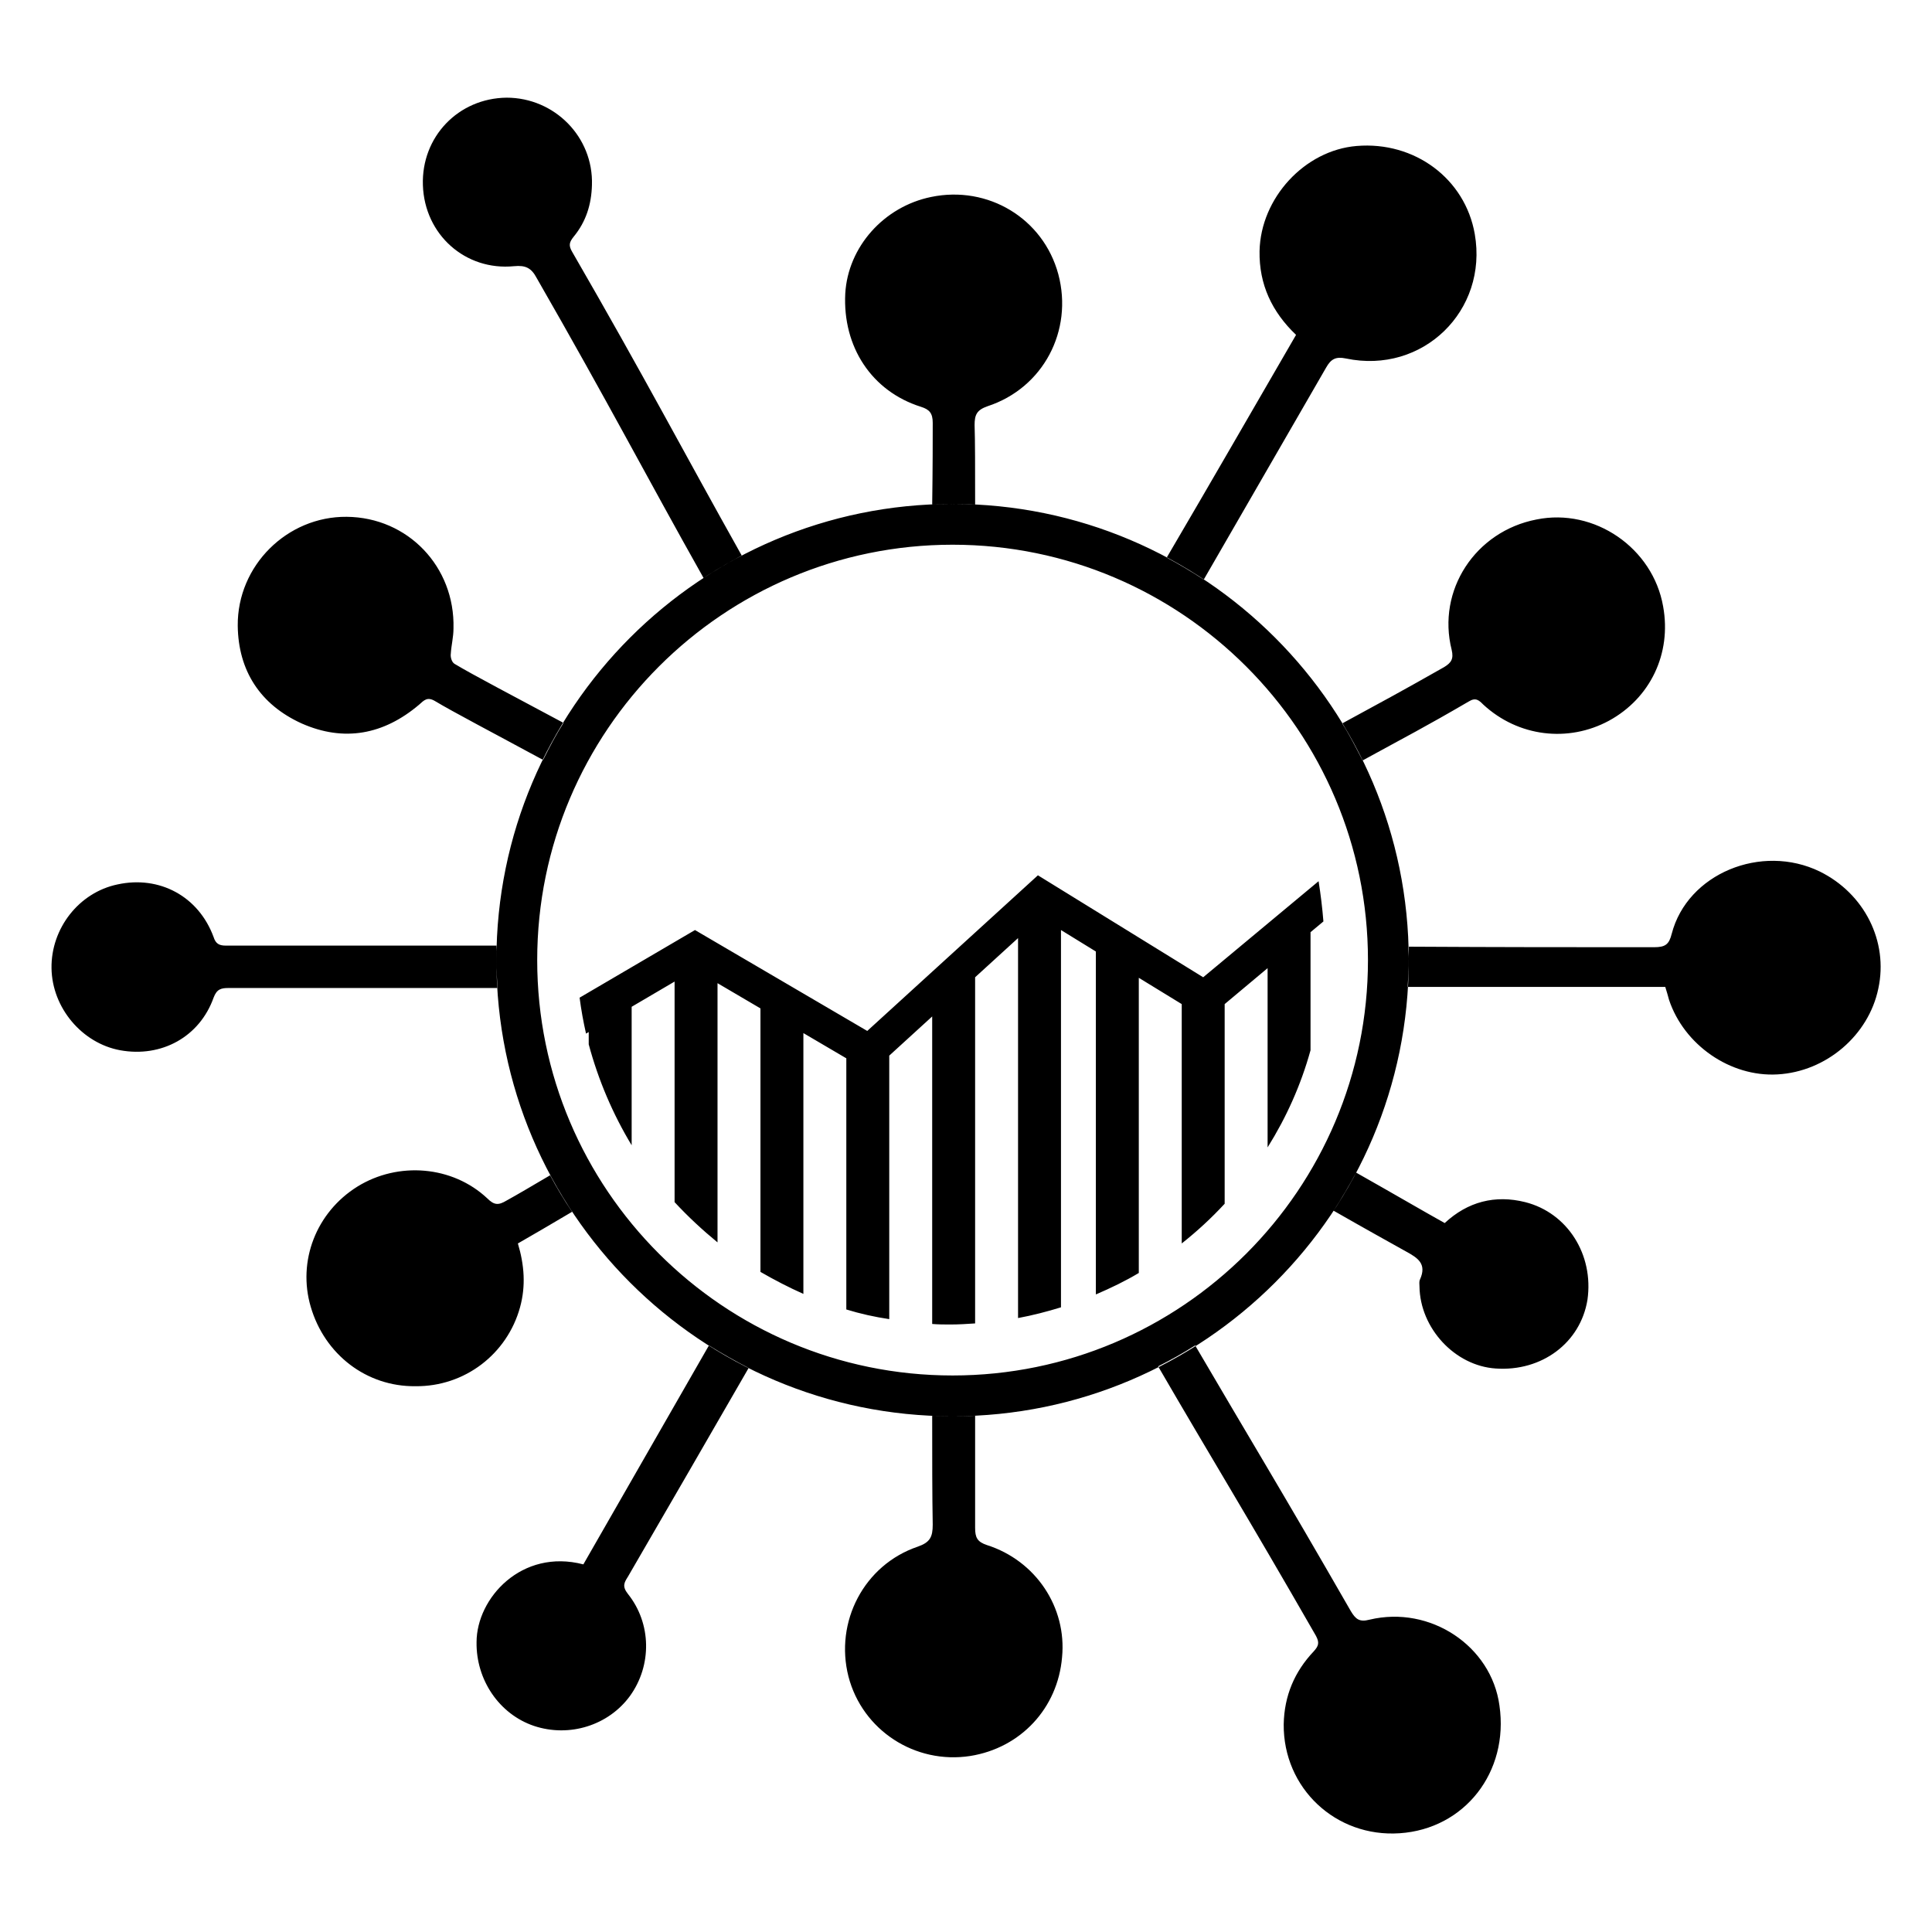
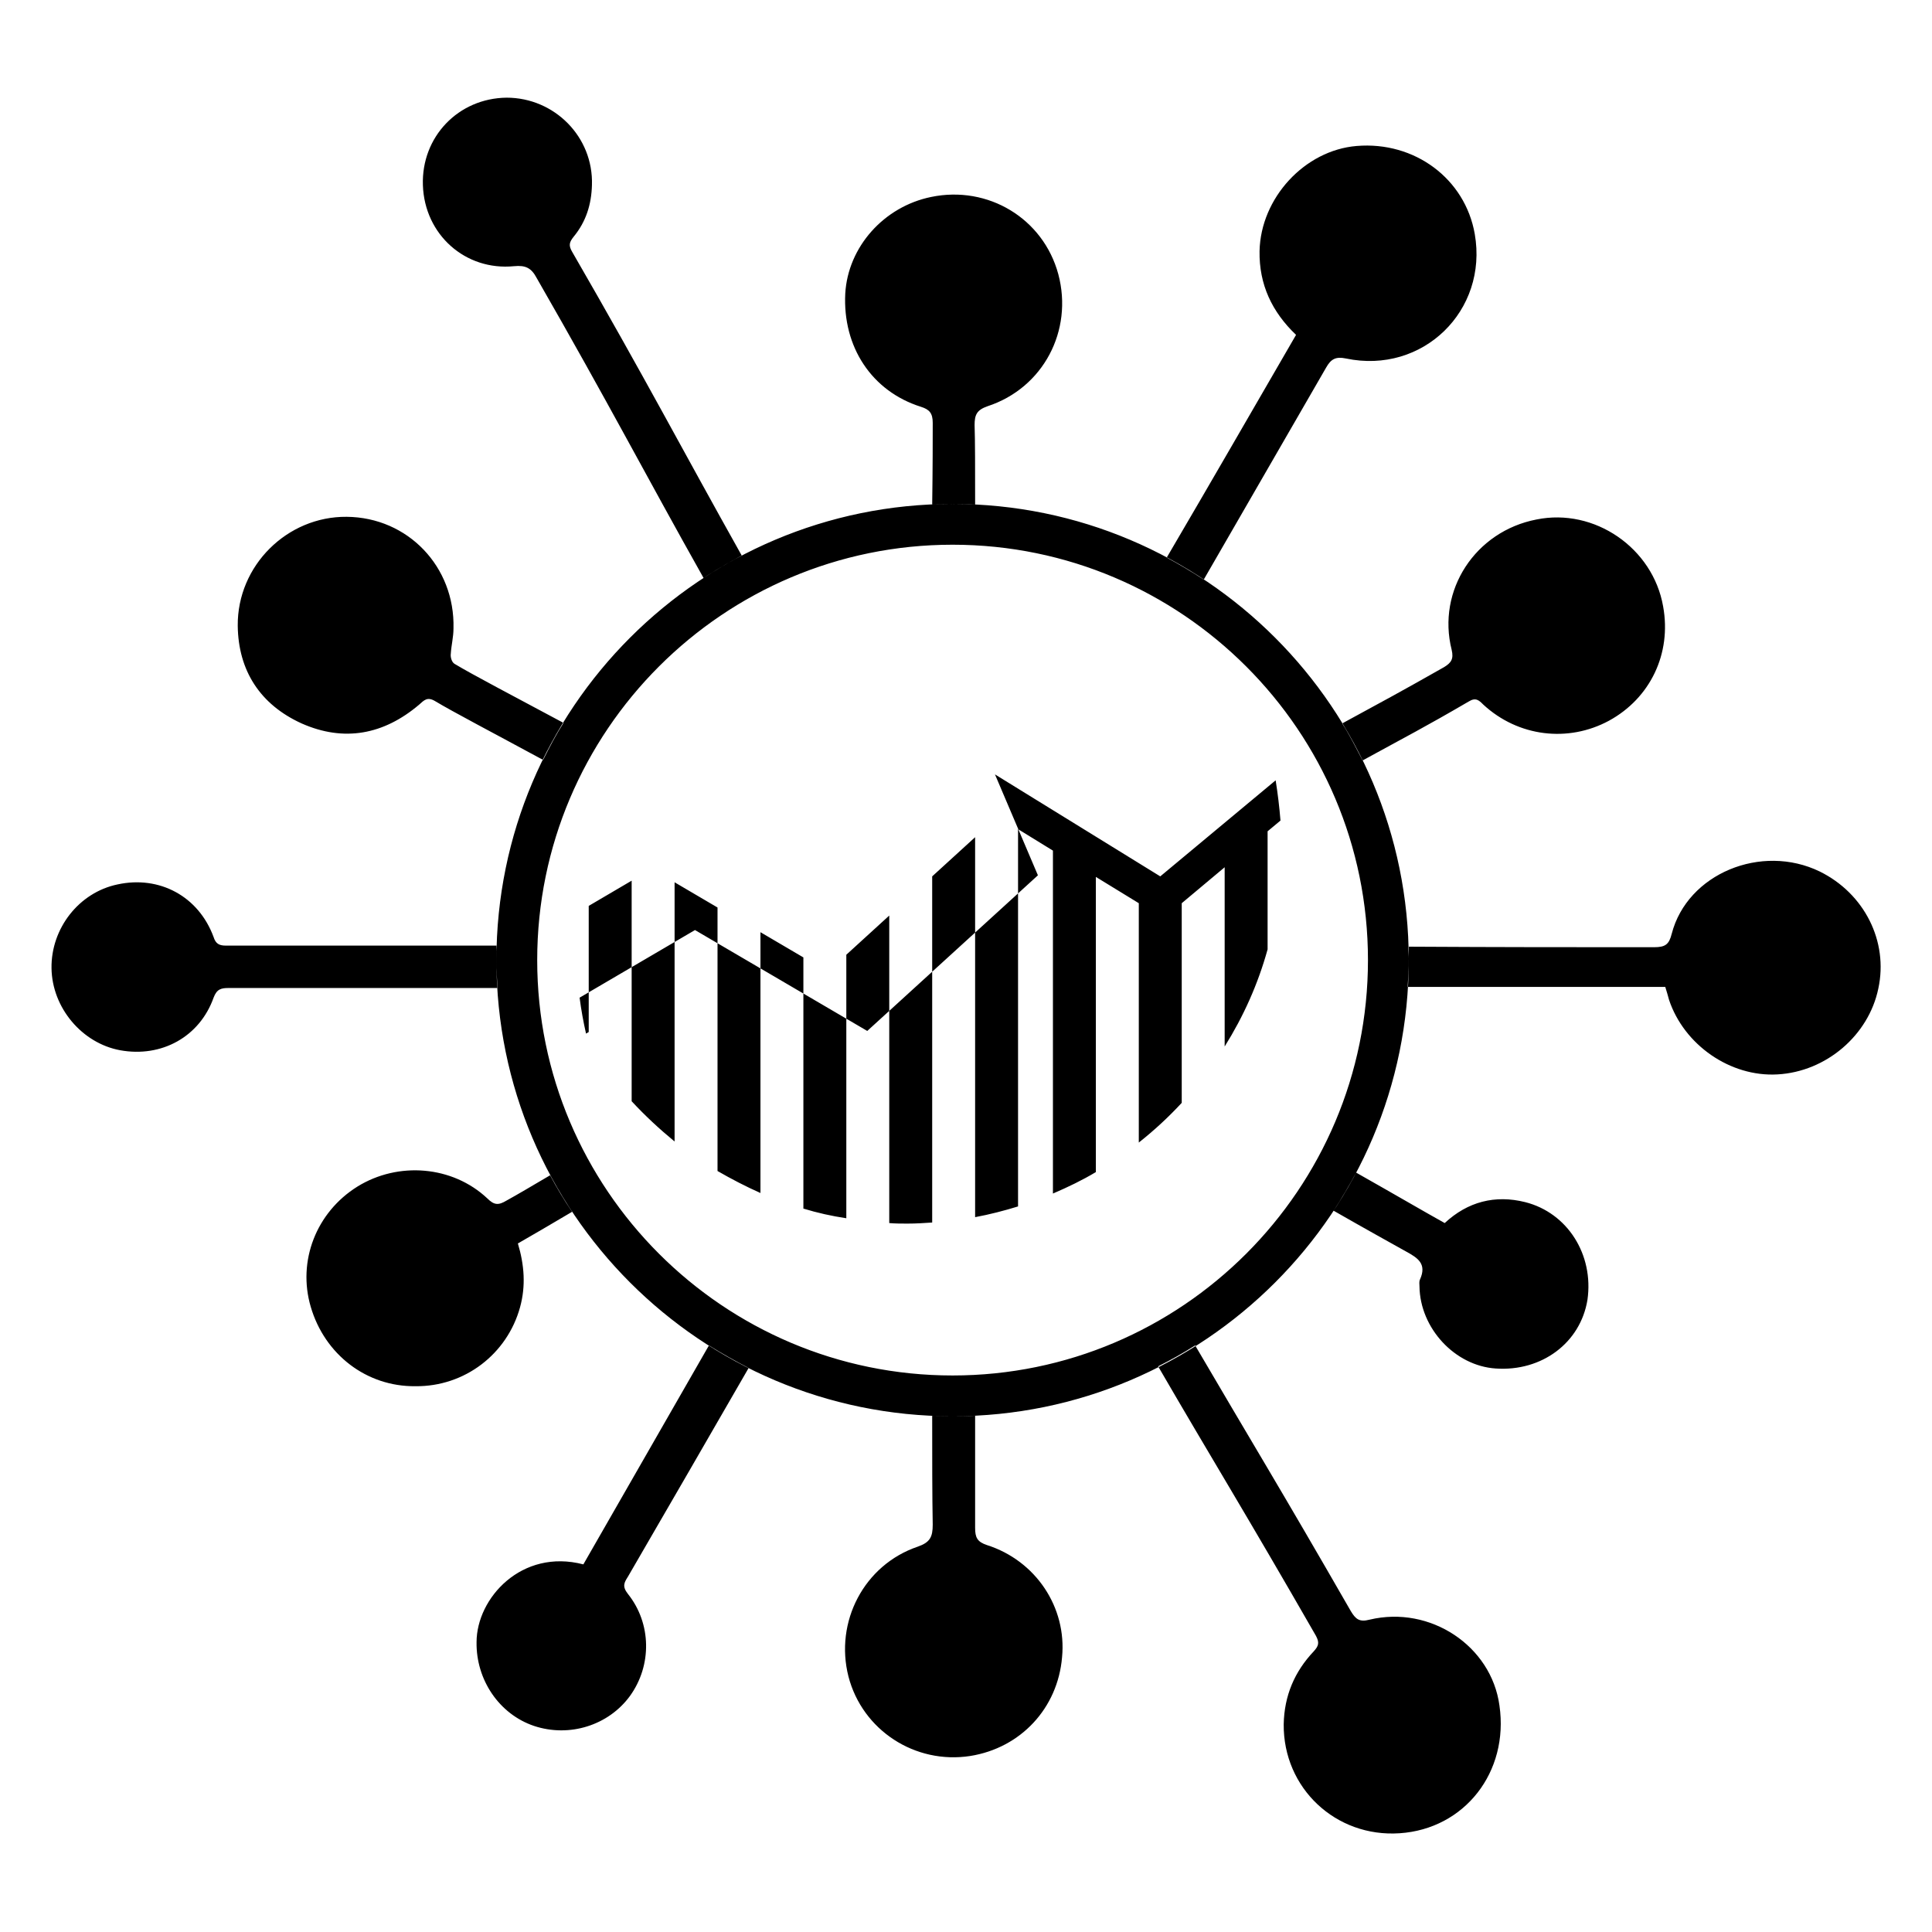
<svg xmlns="http://www.w3.org/2000/svg" version="1.1" width="1024" height="1024" viewBox="0 0 1024 1024">
  <title />
  <g id="icomoon-ignore">
</g>
-   <path d="M550.116 463.929l-90.453 82.489-91.307-53.476-61.156 35.84c0.853 6.542 1.991 12.8 3.413 19.058l1.422-0.853v6.542c5.12 19.058 12.8 36.978 22.756 53.476v-73.387l22.756-13.369v116.907c7.111 7.68 14.791 14.791 22.756 21.333v-137.387l22.756 13.369v139.662c7.396 4.267 15.076 8.249 22.756 11.662v-138.24l22.756 13.369v133.12c7.396 2.276 15.076 3.982 22.756 5.12v-139.662l22.756-20.764v162.987c3.129 0.284 6.542 0.284 9.671 0.284 4.551 0 8.818-0.284 13.084-0.569v-183.467l22.756-20.764v201.387c7.68-1.422 15.36-3.413 22.756-5.689v-199.964l18.489 11.378v181.76c7.964-3.413 15.644-7.111 22.756-11.378v-156.444l22.756 13.938v126.862c8.249-6.542 15.644-13.369 22.756-21.049v-105.813l22.756-19.058v95.004c9.956-15.929 17.636-32.996 22.756-51.484v-62.578l6.827-5.689c-0.569-7.111-1.422-14.222-2.56-21.333l-61.156 50.916-87.609-54.044zM504.889 750.649c-133.404 0-241.778-108.373-241.778-241.778s108.373-241.778 241.778-241.778 241.778 108.373 241.778 241.778-108.373 241.778-241.778 241.778zM504.889 288.711c-121.458 0-220.16 98.702-220.16 220.16s98.702 220.16 220.16 220.16 220.16-98.702 220.16-220.16-98.702-220.16-220.16-220.16zM488.107 215.609c4.551 1.422 6.258 3.413 6.258 8.533 0 8.533 0 23.609-0.284 43.236 3.413-0.284 7.111-0.284 10.809-0.284 3.982 0 7.964 0 11.947 0.284 0-19.342 0-33.849-0.284-42.098 0-5.404 1.138-7.964 6.827-9.956 29.582-9.671 45.511-40.107 37.547-69.973-7.964-29.582-37.262-47.218-67.413-40.96-25.031 5.12-44.089 26.453-45.511 51.2-1.422 28.16 13.938 51.769 40.107 60.018zM159.858 383.431c22.471 9.956 43.52 5.973 62.293-9.956 2.56-2.276 4.267-4.267 8.249-1.991 9.956 5.973 30.151 16.498 57.458 31.289 3.413-6.827 6.827-13.369 10.809-19.627-27.591-14.791-47.787-25.316-57.742-31.289-1.422-0.853-2.276-3.413-1.991-5.404 0.284-4.551 1.422-8.818 1.422-13.369 0.853-32.711-24.178-58.88-56.604-59.164-31.573-0.284-58.027 25.884-57.742 57.742 0.284 23.893 11.947 41.813 33.849 51.769zM263.111 508.871c0-2.56 0-5.12 0.284-7.68-49.778 0-93.867 0-143.644 0-3.413 0-5.404-0.853-6.542-4.551-7.964-21.618-28.729-32.711-50.916-27.876-20.48 4.267-35.271 23.324-34.987 44.373s16.213 39.822 36.409 43.52c21.902 3.982 42.098-7.111 49.493-27.876 1.707-4.551 3.982-5.12 7.964-5.12 49.493 0 93.298 0 142.507 0-0.284-4.836-0.569-9.671-0.569-14.791zM769.422 344.462c1.138 4.836-0.284 6.827-3.982 9.102-23.040 13.084-31.573 17.636-54.044 29.867 3.982 6.258 7.396 13.084 10.809 19.627 23.324-12.8 32.427-17.351 56.32-31.289 3.698-2.276 5.404-0.569 7.68 1.707 18.489 17.067 44.942 20.196 66.56 8.533 21.902-11.947 33.28-35.556 28.729-60.587-5.404-31.004-36.409-52.338-67.129-46.080-32.427 6.258-52.907 37.547-44.942 69.12zM618.382 295.538c6.827 3.698 13.084 7.396 19.627 11.662 21.618-37.547 43.236-74.809 64.853-112.356 2.56-4.551 5.12-5.973 10.524-4.836 40.676 8.533 75.378-25.316 68.267-65.991-5.12-29.298-31.858-49.209-62.578-46.649-27.591 2.276-50.916 27.591-51.484 55.751-0.284 17.636 6.542 32.142 19.342 44.373-22.756 39.253-45.511 78.791-68.551 118.044zM272.498 141.084c5.973-0.569 9.102 0.853 11.947 6.258 38.4 66.844 57.742 104.391 88.462 159.004 6.542-4.267 13.369-8.249 20.196-11.947-31.289-55.751-50.916-93.582-89.884-160.996-1.991-3.413-1.422-5.12 0.853-7.964 6.542-7.964 9.387-17.067 9.671-27.307 0.853-25.6-19.911-46.364-45.227-46.364-25.6 0.284-45.227 20.764-44.373 46.364 0.853 26.169 22.471 45.511 48.356 42.951zM808.391 637.156c-15.929-3.982-30.436-0.284-42.667 11.093-12.231-6.827-25.316-14.507-46.933-26.738-3.698 6.827-7.68 13.653-11.947 20.196 17.92 10.24 28.729 16.213 38.4 21.618 6.258 3.413 11.093 6.542 7.396 14.791-0.569 1.138-0.284 2.56-0.284 3.698 0.284 22.187 18.773 42.098 40.391 43.52 24.462 1.707 44.942-13.653 48.64-36.409 3.413-23.893-10.524-46.080-32.996-51.769zM964.551 461.938c-31.004-15.076-70.258 1.138-78.507 32.996-1.422 5.689-3.413 7.111-9.387 7.111-46.080 0-79.929 0-130.276-0.284 0 2.276 0.284 4.551 0.284 6.542 0 5.12-0.284 9.956-0.569 14.791 50.062 0 83.911 0 129.707 0 2.276 0 4.551 0 6.827 0 0.853 2.56 1.422 4.836 1.991 6.827 7.964 23.893 32.427 40.96 57.458 39.538 25.884-1.422 48.356-20.764 53.476-45.511 5.404-25.031-7.396-50.347-31.004-62.009zM725.902 858.453c-5.404 1.422-7.396-0.284-9.956-4.551-37.262-64.853-54.044-92.16-82.489-140.8-6.258 3.982-12.8 7.68-19.627 11.093 28.729 49.493 46.080 77.369 83.627 142.791 1.991 3.698 1.422 5.404-1.138 8.249-10.24 10.809-15.644 23.609-15.929 38.684-0.284 33.849 27.591 60.018 61.44 57.742 34.418-2.276 58.027-32.427 52.907-67.698-4.267-31.573-36.693-53.191-68.836-45.511zM275.627 692.907c3.129-11.378 2.276-22.471-1.138-33.849 7.396-4.267 16.782-9.671 28.729-16.782-4.267-6.258-7.964-12.516-11.662-19.342-9.671 5.689-17.351 10.24-23.040 13.369-4.267 2.56-6.542 2.56-10.24-1.138-18.489-17.351-47.218-19.627-68.836-6.258-21.902 13.653-31.858 39.538-24.747 63.716 7.396 25.316 29.582 42.382 55.467 42.098 26.169 0.284 48.64-17.067 55.467-41.813zM332.8 835.698c21.333-36.693 42.667-73.671 64-110.649-7.111-3.698-14.222-7.68-21.049-11.947-22.187 38.684-44.373 77.369-66.56 116.053-32.711-8.533-56.604 17.92-56.604 41.244-0.284 19.911 11.947 38.116 30.436 44.373 18.773 6.258 39.538-0.284 50.916-15.929 11.662-16.213 11.378-38.4-1.138-54.044-3.129-3.982-1.991-5.973 0-9.102zM523.093 818.916c-5.12-1.707-6.258-3.982-6.258-9.102 0-12.516 0-35.84 0-59.449-3.982 0.284-7.964 0.284-11.947 0.284-3.698 0-7.111 0-10.809-0.284 0 22.187 0 42.382 0.284 57.742 0 6.542-1.422 9.387-7.964 11.662-28.444 9.671-44.089 39.822-36.693 68.836 7.396 28.444 35.271 46.649 64.569 42.098 26.738-4.267 46.364-25.316 48.64-52.338 2.56-26.453-13.938-51.2-39.822-59.449z" />
+   <path d="M550.116 463.929l-90.453 82.489-91.307-53.476-61.156 35.84c0.853 6.542 1.991 12.8 3.413 19.058l1.422-0.853v6.542v-73.387l22.756-13.369v116.907c7.111 7.68 14.791 14.791 22.756 21.333v-137.387l22.756 13.369v139.662c7.396 4.267 15.076 8.249 22.756 11.662v-138.24l22.756 13.369v133.12c7.396 2.276 15.076 3.982 22.756 5.12v-139.662l22.756-20.764v162.987c3.129 0.284 6.542 0.284 9.671 0.284 4.551 0 8.818-0.284 13.084-0.569v-183.467l22.756-20.764v201.387c7.68-1.422 15.36-3.413 22.756-5.689v-199.964l18.489 11.378v181.76c7.964-3.413 15.644-7.111 22.756-11.378v-156.444l22.756 13.938v126.862c8.249-6.542 15.644-13.369 22.756-21.049v-105.813l22.756-19.058v95.004c9.956-15.929 17.636-32.996 22.756-51.484v-62.578l6.827-5.689c-0.569-7.111-1.422-14.222-2.56-21.333l-61.156 50.916-87.609-54.044zM504.889 750.649c-133.404 0-241.778-108.373-241.778-241.778s108.373-241.778 241.778-241.778 241.778 108.373 241.778 241.778-108.373 241.778-241.778 241.778zM504.889 288.711c-121.458 0-220.16 98.702-220.16 220.16s98.702 220.16 220.16 220.16 220.16-98.702 220.16-220.16-98.702-220.16-220.16-220.16zM488.107 215.609c4.551 1.422 6.258 3.413 6.258 8.533 0 8.533 0 23.609-0.284 43.236 3.413-0.284 7.111-0.284 10.809-0.284 3.982 0 7.964 0 11.947 0.284 0-19.342 0-33.849-0.284-42.098 0-5.404 1.138-7.964 6.827-9.956 29.582-9.671 45.511-40.107 37.547-69.973-7.964-29.582-37.262-47.218-67.413-40.96-25.031 5.12-44.089 26.453-45.511 51.2-1.422 28.16 13.938 51.769 40.107 60.018zM159.858 383.431c22.471 9.956 43.52 5.973 62.293-9.956 2.56-2.276 4.267-4.267 8.249-1.991 9.956 5.973 30.151 16.498 57.458 31.289 3.413-6.827 6.827-13.369 10.809-19.627-27.591-14.791-47.787-25.316-57.742-31.289-1.422-0.853-2.276-3.413-1.991-5.404 0.284-4.551 1.422-8.818 1.422-13.369 0.853-32.711-24.178-58.88-56.604-59.164-31.573-0.284-58.027 25.884-57.742 57.742 0.284 23.893 11.947 41.813 33.849 51.769zM263.111 508.871c0-2.56 0-5.12 0.284-7.68-49.778 0-93.867 0-143.644 0-3.413 0-5.404-0.853-6.542-4.551-7.964-21.618-28.729-32.711-50.916-27.876-20.48 4.267-35.271 23.324-34.987 44.373s16.213 39.822 36.409 43.52c21.902 3.982 42.098-7.111 49.493-27.876 1.707-4.551 3.982-5.12 7.964-5.12 49.493 0 93.298 0 142.507 0-0.284-4.836-0.569-9.671-0.569-14.791zM769.422 344.462c1.138 4.836-0.284 6.827-3.982 9.102-23.040 13.084-31.573 17.636-54.044 29.867 3.982 6.258 7.396 13.084 10.809 19.627 23.324-12.8 32.427-17.351 56.32-31.289 3.698-2.276 5.404-0.569 7.68 1.707 18.489 17.067 44.942 20.196 66.56 8.533 21.902-11.947 33.28-35.556 28.729-60.587-5.404-31.004-36.409-52.338-67.129-46.080-32.427 6.258-52.907 37.547-44.942 69.12zM618.382 295.538c6.827 3.698 13.084 7.396 19.627 11.662 21.618-37.547 43.236-74.809 64.853-112.356 2.56-4.551 5.12-5.973 10.524-4.836 40.676 8.533 75.378-25.316 68.267-65.991-5.12-29.298-31.858-49.209-62.578-46.649-27.591 2.276-50.916 27.591-51.484 55.751-0.284 17.636 6.542 32.142 19.342 44.373-22.756 39.253-45.511 78.791-68.551 118.044zM272.498 141.084c5.973-0.569 9.102 0.853 11.947 6.258 38.4 66.844 57.742 104.391 88.462 159.004 6.542-4.267 13.369-8.249 20.196-11.947-31.289-55.751-50.916-93.582-89.884-160.996-1.991-3.413-1.422-5.12 0.853-7.964 6.542-7.964 9.387-17.067 9.671-27.307 0.853-25.6-19.911-46.364-45.227-46.364-25.6 0.284-45.227 20.764-44.373 46.364 0.853 26.169 22.471 45.511 48.356 42.951zM808.391 637.156c-15.929-3.982-30.436-0.284-42.667 11.093-12.231-6.827-25.316-14.507-46.933-26.738-3.698 6.827-7.68 13.653-11.947 20.196 17.92 10.24 28.729 16.213 38.4 21.618 6.258 3.413 11.093 6.542 7.396 14.791-0.569 1.138-0.284 2.56-0.284 3.698 0.284 22.187 18.773 42.098 40.391 43.52 24.462 1.707 44.942-13.653 48.64-36.409 3.413-23.893-10.524-46.080-32.996-51.769zM964.551 461.938c-31.004-15.076-70.258 1.138-78.507 32.996-1.422 5.689-3.413 7.111-9.387 7.111-46.080 0-79.929 0-130.276-0.284 0 2.276 0.284 4.551 0.284 6.542 0 5.12-0.284 9.956-0.569 14.791 50.062 0 83.911 0 129.707 0 2.276 0 4.551 0 6.827 0 0.853 2.56 1.422 4.836 1.991 6.827 7.964 23.893 32.427 40.96 57.458 39.538 25.884-1.422 48.356-20.764 53.476-45.511 5.404-25.031-7.396-50.347-31.004-62.009zM725.902 858.453c-5.404 1.422-7.396-0.284-9.956-4.551-37.262-64.853-54.044-92.16-82.489-140.8-6.258 3.982-12.8 7.68-19.627 11.093 28.729 49.493 46.080 77.369 83.627 142.791 1.991 3.698 1.422 5.404-1.138 8.249-10.24 10.809-15.644 23.609-15.929 38.684-0.284 33.849 27.591 60.018 61.44 57.742 34.418-2.276 58.027-32.427 52.907-67.698-4.267-31.573-36.693-53.191-68.836-45.511zM275.627 692.907c3.129-11.378 2.276-22.471-1.138-33.849 7.396-4.267 16.782-9.671 28.729-16.782-4.267-6.258-7.964-12.516-11.662-19.342-9.671 5.689-17.351 10.24-23.040 13.369-4.267 2.56-6.542 2.56-10.24-1.138-18.489-17.351-47.218-19.627-68.836-6.258-21.902 13.653-31.858 39.538-24.747 63.716 7.396 25.316 29.582 42.382 55.467 42.098 26.169 0.284 48.64-17.067 55.467-41.813zM332.8 835.698c21.333-36.693 42.667-73.671 64-110.649-7.111-3.698-14.222-7.68-21.049-11.947-22.187 38.684-44.373 77.369-66.56 116.053-32.711-8.533-56.604 17.92-56.604 41.244-0.284 19.911 11.947 38.116 30.436 44.373 18.773 6.258 39.538-0.284 50.916-15.929 11.662-16.213 11.378-38.4-1.138-54.044-3.129-3.982-1.991-5.973 0-9.102zM523.093 818.916c-5.12-1.707-6.258-3.982-6.258-9.102 0-12.516 0-35.84 0-59.449-3.982 0.284-7.964 0.284-11.947 0.284-3.698 0-7.111 0-10.809-0.284 0 22.187 0 42.382 0.284 57.742 0 6.542-1.422 9.387-7.964 11.662-28.444 9.671-44.089 39.822-36.693 68.836 7.396 28.444 35.271 46.649 64.569 42.098 26.738-4.267 46.364-25.316 48.64-52.338 2.56-26.453-13.938-51.2-39.822-59.449z" />
</svg>